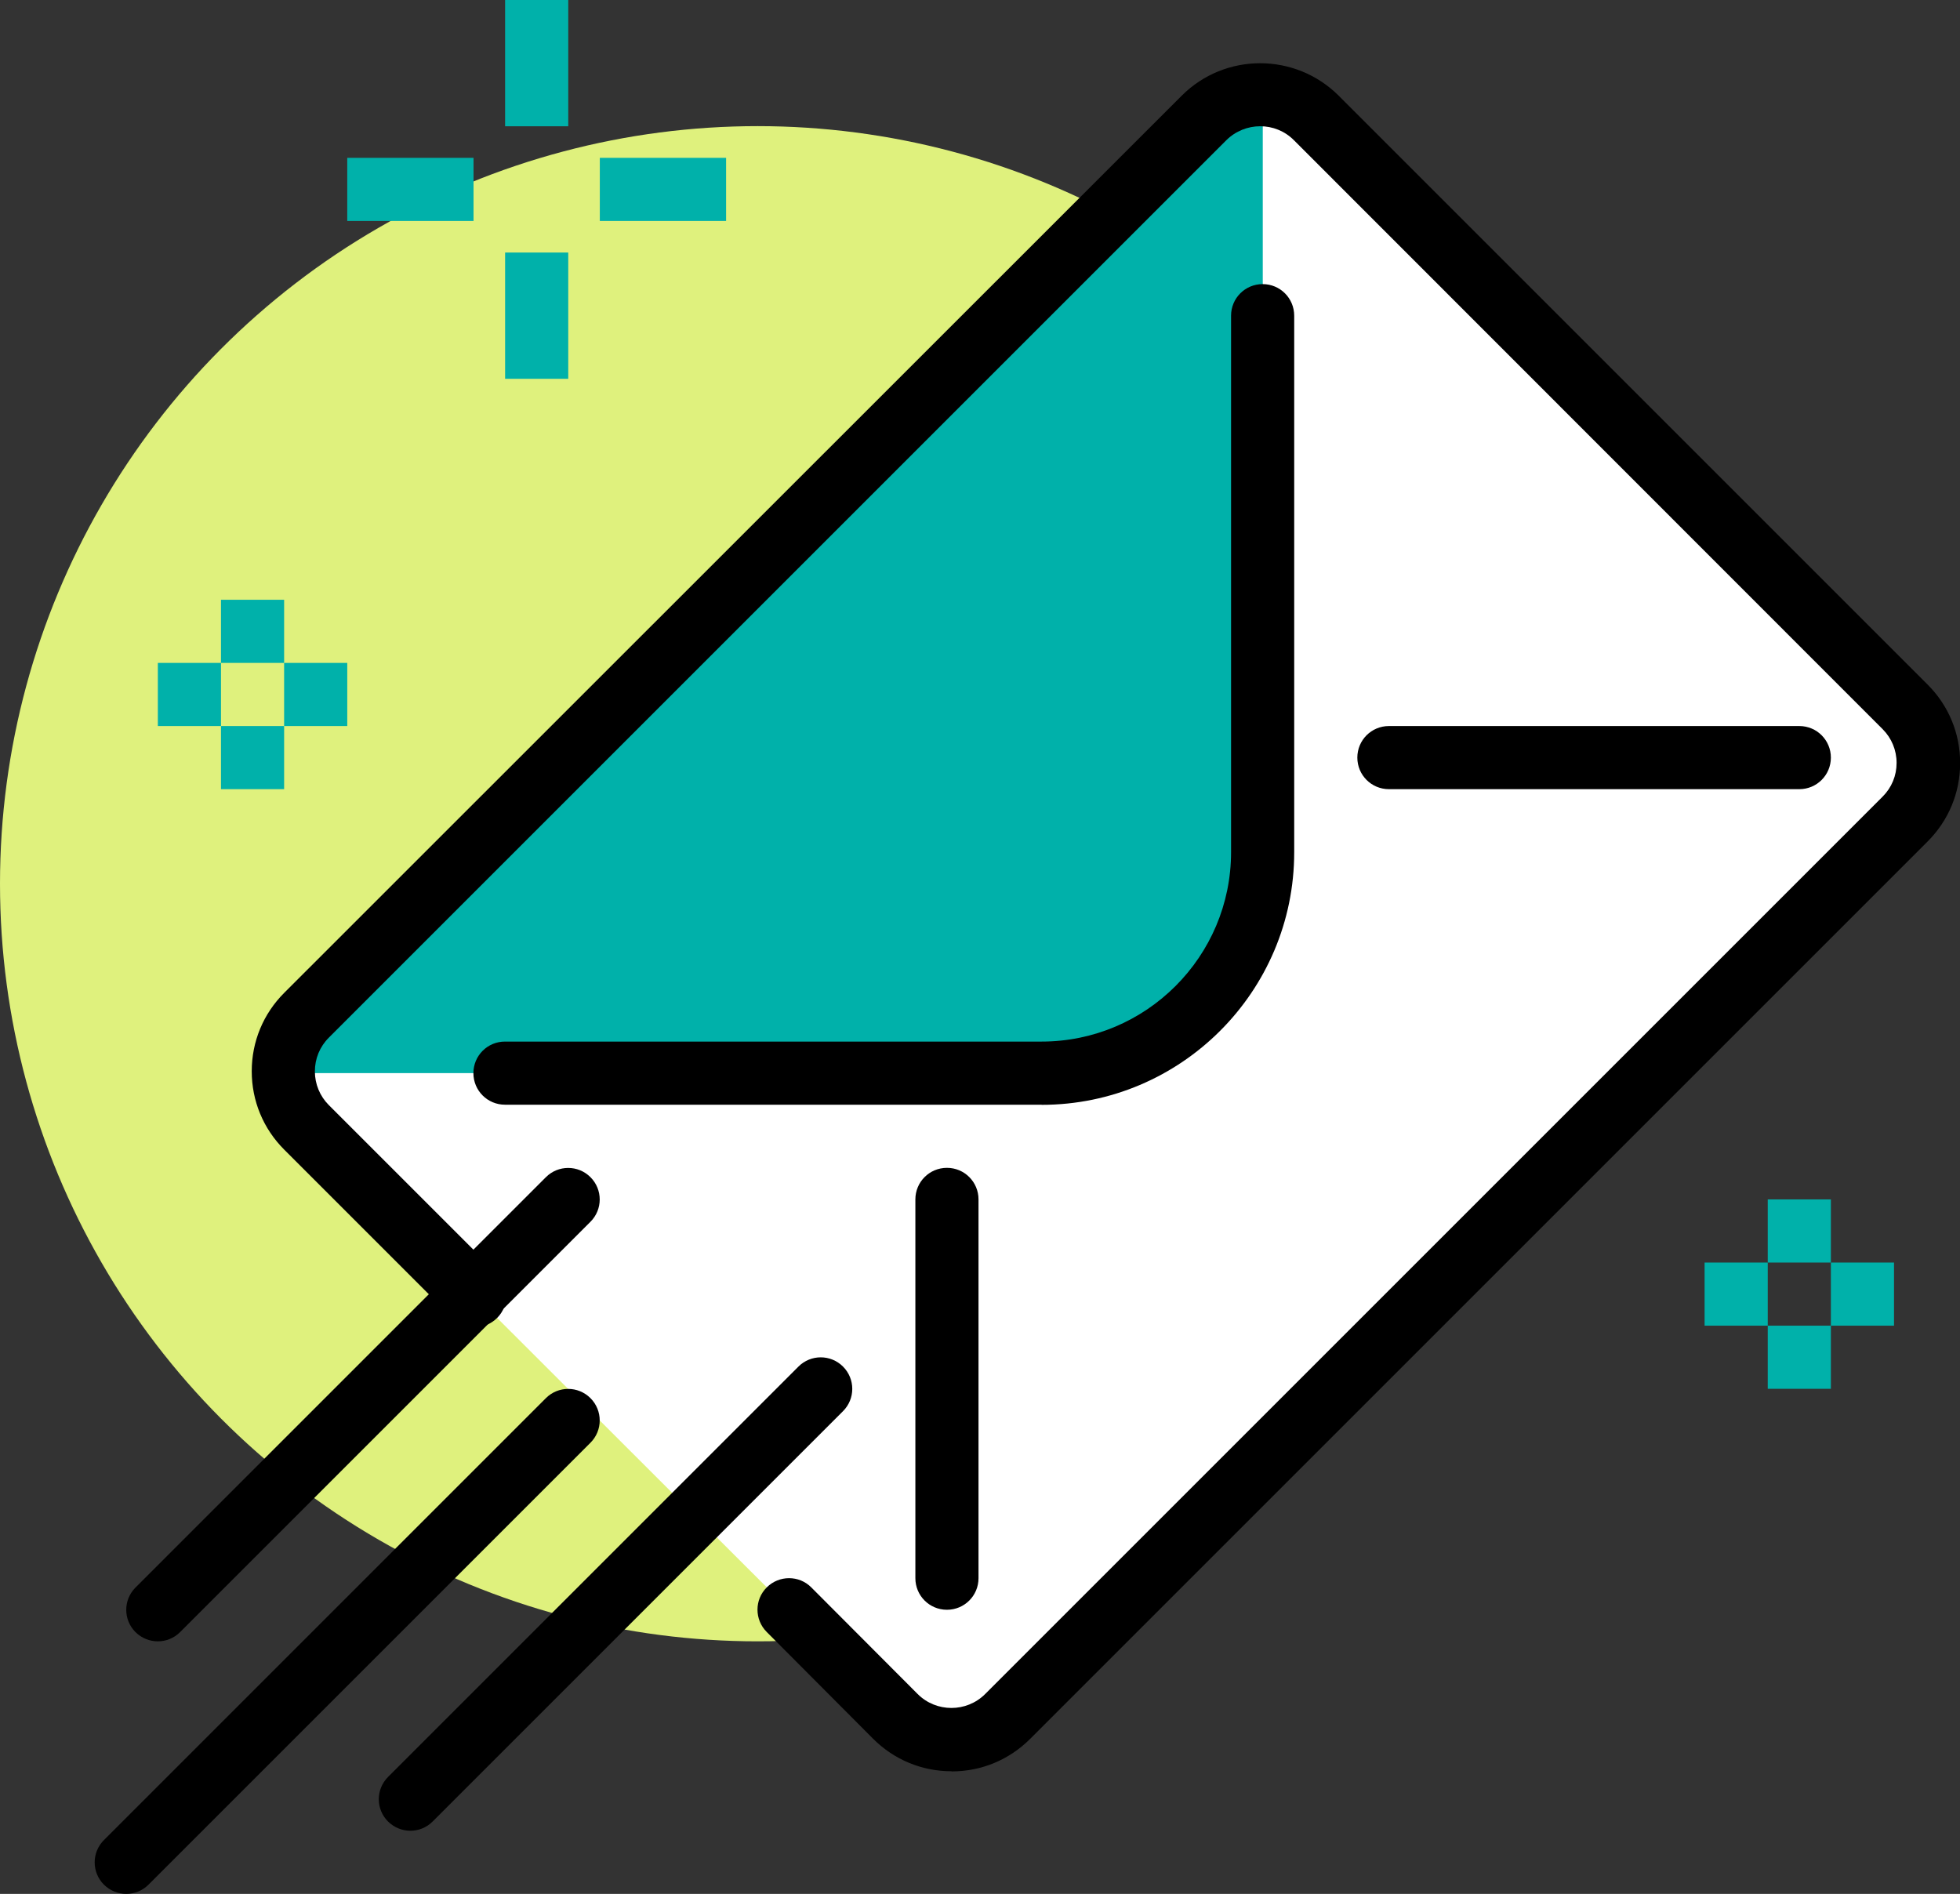
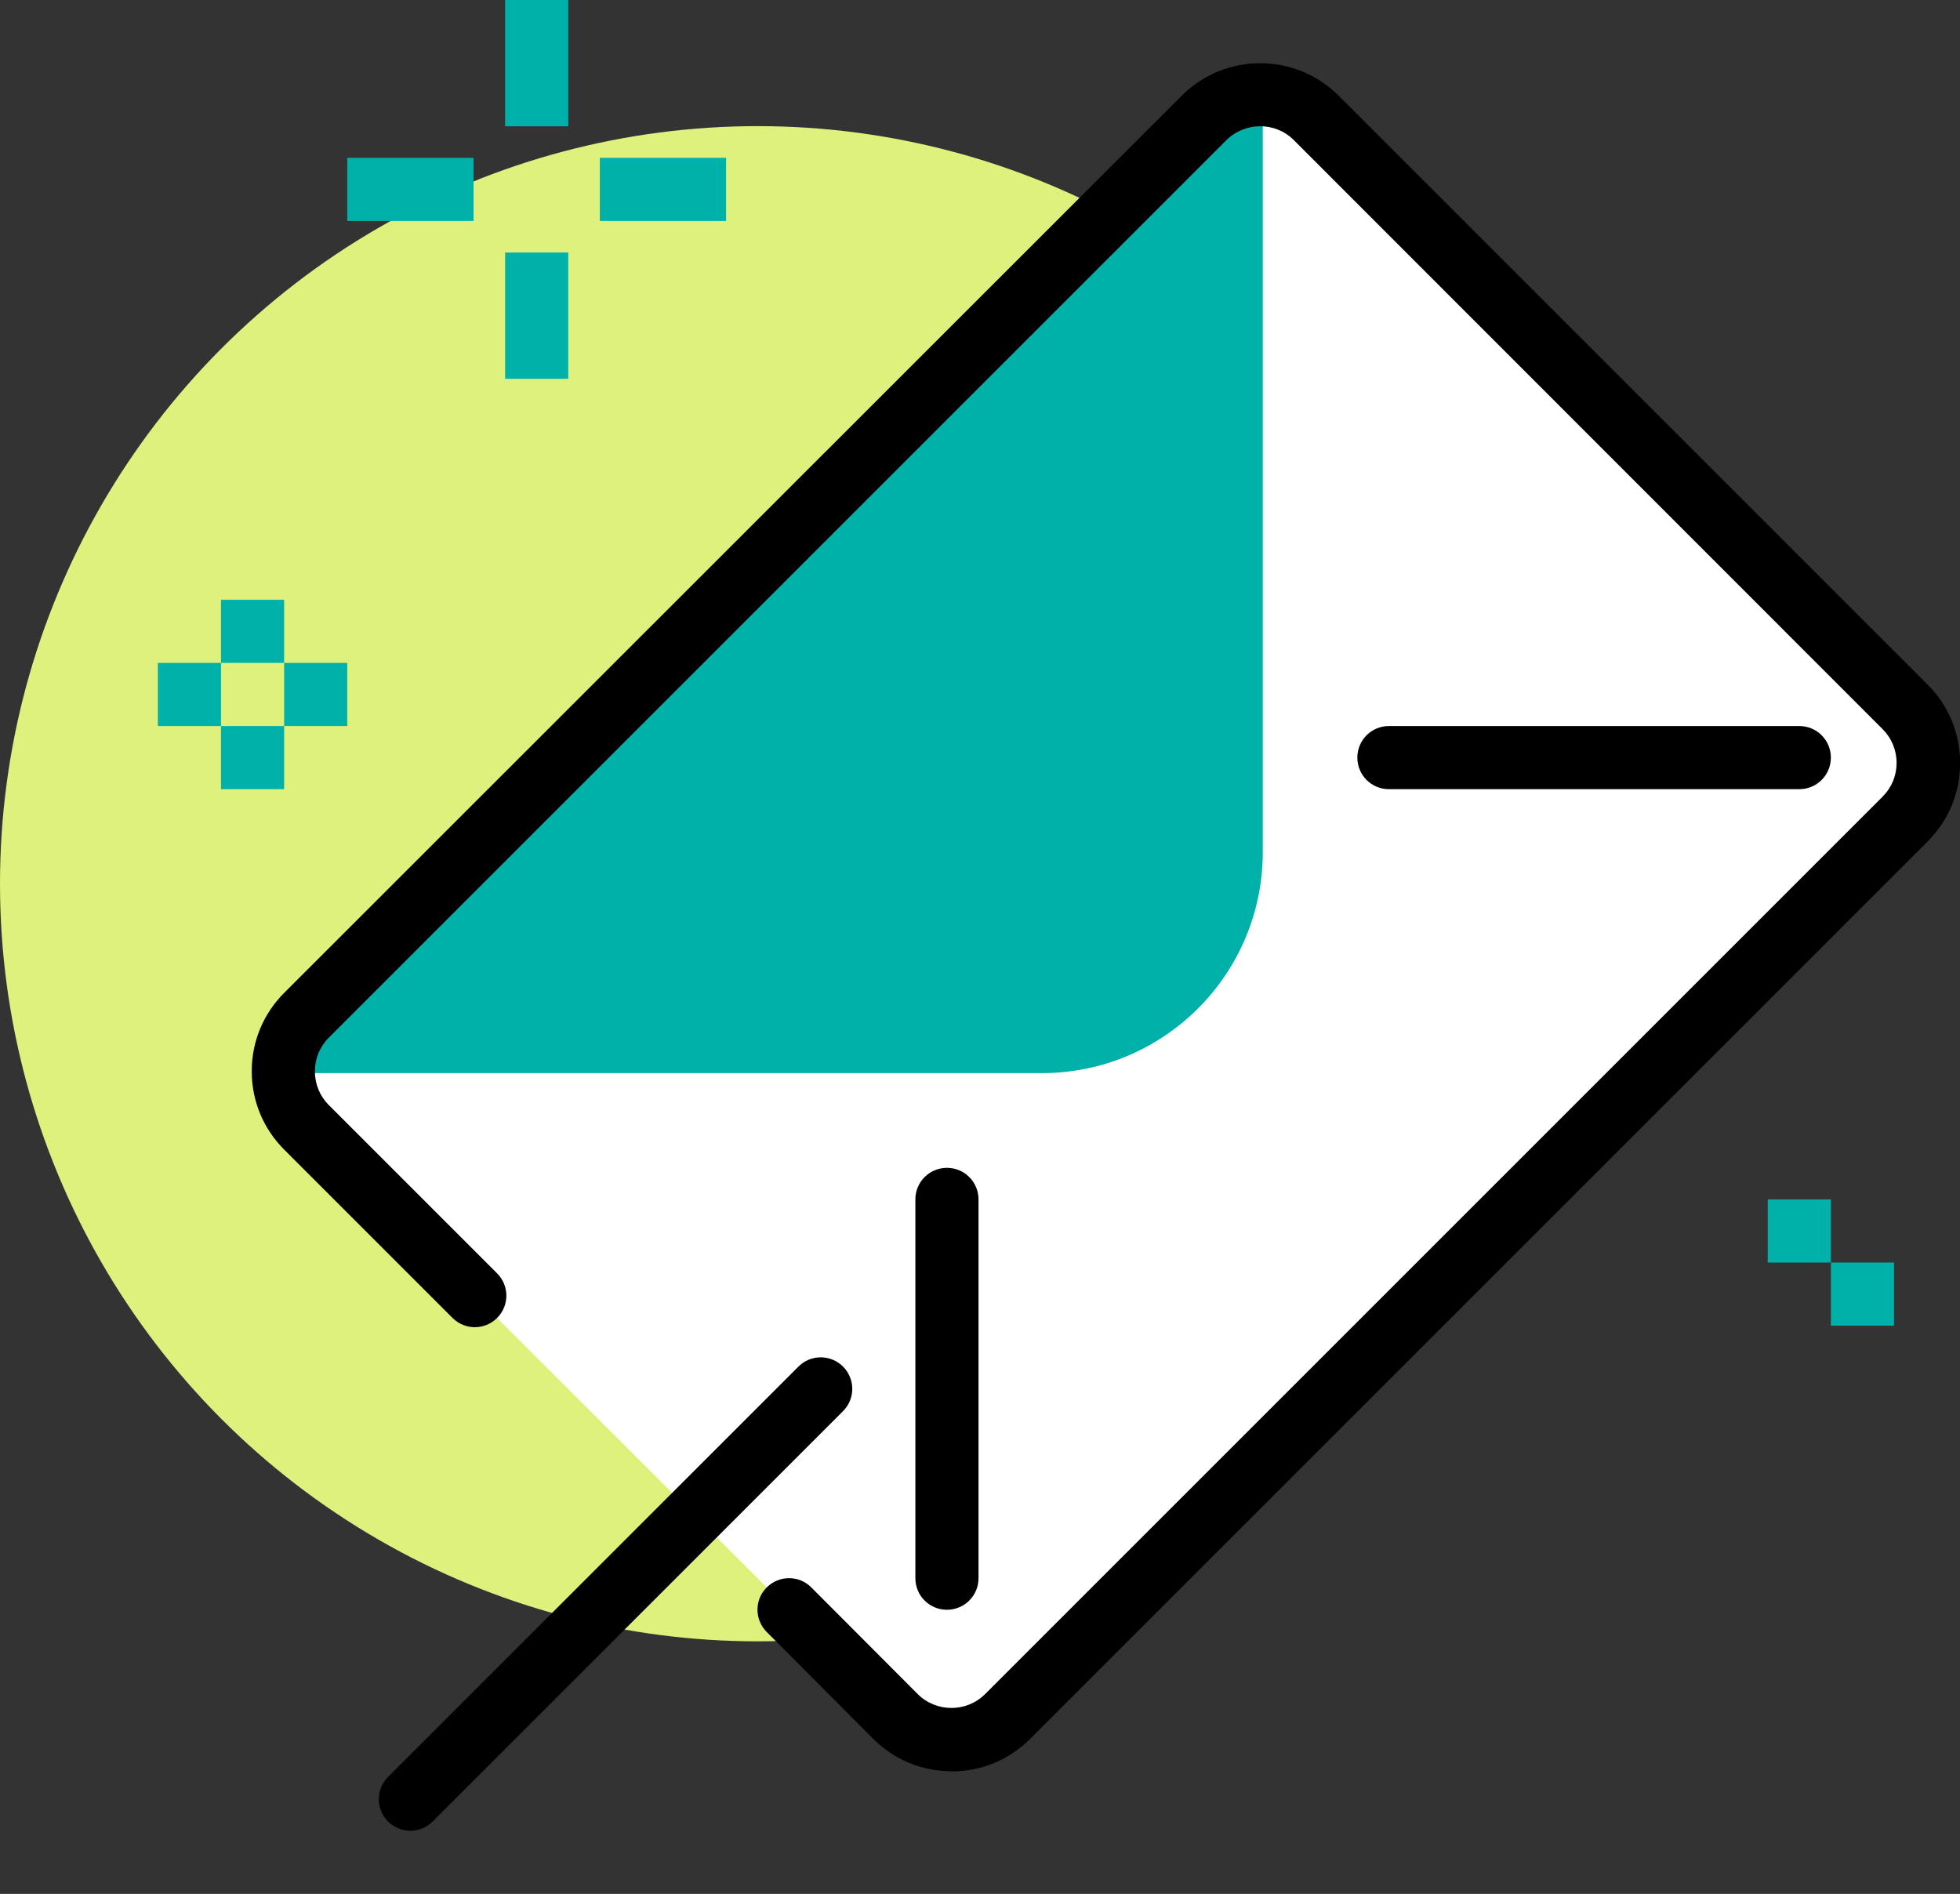
<svg xmlns="http://www.w3.org/2000/svg" id="Layer_1" viewBox="0 0 144.66 139.79">
  <rect x="0" y="0" width="144.66" height="139.79" fill="#333333" stroke="none" />
  <defs>
    <style>.cls-1{fill:#00b1aa;}.cls-2{fill:#fff;}.cls-3{fill:#dff17d;}</style>
  </defs>
  <circle class="cls-3" cx="55.92" cy="65.23" r="55.92" />
  <path class="cls-2" d="m140.62,52.17L97.14,8.7c-2.29-2.29-5.99-2.29-8.28,0L22.63,74.94c-2.29,2.29-2.29,5.99,0,8.28l12.42,12.42,23.2,23.18,7.85,7.87c2.29,2.29,5.99,2.29,8.28,0l66.24-66.24c2.29-2.29,2.29-5.99,0-8.28Z" />
  <path class="cls-1" d="m88.87,8.7L22.63,74.94c-1.18,1.18-1.74,2.73-1.7,4.27h55.96c9.01,0,16.31-7.3,16.31-16.31V7.01c-1.56-.05-3.14.51-4.33,1.7Z" />
  <path d="m70.23,130.74c-2.19,0-4.24-.85-5.79-2.4l-7.85-7.88c-.91-.91-.91-2.39,0-3.29.91-.91,2.39-.91,3.29,0l7.85,7.87c1.37,1.37,3.61,1.37,4.98,0l66.24-66.24c.67-.67,1.03-1.55,1.03-2.49s-.37-1.83-1.03-2.49L95.5,10.35c-1.37-1.38-3.61-1.37-4.99,0L24.27,76.59c-.67.67-1.03,1.55-1.03,2.49s.37,1.83,1.03,2.49l12.42,12.42c.91.91.91,2.38,0,3.29-.91.91-2.38.91-3.29,0l-12.42-12.42c-1.55-1.55-2.4-3.6-2.4-5.79s.85-4.24,2.4-5.79L87.22,7.06c3.19-3.19,8.38-3.19,11.58,0l43.47,43.47c1.55,1.55,2.4,3.6,2.4,5.79s-.85,4.24-2.4,5.79l-66.24,66.24c-1.55,1.55-3.6,2.4-5.79,2.4Z" />
-   <path d="m76.88,81.54h-39.61c-1.29,0-2.33-1.04-2.33-2.33s1.04-2.33,2.33-2.33h39.61c7.71,0,13.98-6.27,13.98-13.98V23.3c0-1.29,1.04-2.33,2.33-2.33s2.33,1.04,2.33,2.33v39.61c0,10.28-8.36,18.64-18.64,18.64Z" />
  <path d="m69.89,118.82c-1.29,0-2.33-1.04-2.33-2.33v-27.96c0-1.29,1.04-2.33,2.33-2.33s2.33,1.04,2.33,2.33v27.96c0,1.29-1.04,2.33-2.33,2.33Z" />
  <path d="m132.8,58.25h-30.29c-1.29,0-2.33-1.04-2.33-2.33s1.04-2.33,2.33-2.33h30.29c1.29,0,2.33,1.04,2.33,2.33s-1.04,2.33-2.33,2.33Z" />
-   <path d="m11.65,121.15c-.6,0-1.19-.23-1.65-.68-.91-.91-.91-2.38,0-3.29l30.29-30.29c.91-.91,2.38-.91,3.29,0,.91.91.91,2.38,0,3.29l-30.29,30.29c-.46.46-1.05.68-1.65.68Z" />
-   <path d="m9.32,139.79c-.6,0-1.19-.23-1.65-.68-.91-.91-.91-2.38,0-3.29l32.62-32.62c.91-.91,2.38-.91,3.29,0,.91.91.91,2.38,0,3.29l-32.62,32.62c-.46.46-1.05.68-1.65.68Z" />
  <path d="m30.29,135.13c-.6,0-1.19-.23-1.65-.68-.91-.91-.91-2.38,0-3.29l30.29-30.29c.91-.91,2.38-.91,3.29,0,.91.91.91,2.38,0,3.29l-30.29,30.29c-.46.46-1.05.68-1.65.68Z" />
  <rect class="cls-1" x="16.31" y="44.27" width="4.66" height="4.66" />
  <rect class="cls-1" x="16.31" y="53.59" width="4.66" height="4.66" />
  <rect class="cls-1" x="11.65" y="48.93" width="4.66" height="4.66" />
  <rect class="cls-1" x="20.97" y="48.93" width="4.66" height="4.66" />
  <rect class="cls-1" x="130.47" y="88.53" width="4.66" height="4.66" />
-   <rect class="cls-1" x="130.47" y="97.85" width="4.66" height="4.66" />
-   <rect class="cls-1" x="125.81" y="93.19" width="4.66" height="4.66" />
  <rect class="cls-1" x="135.13" y="93.19" width="4.66" height="4.66" />
  <rect class="cls-1" x="37.28" width="4.66" height="9.32" />
  <rect class="cls-1" x="37.28" y="18.64" width="4.66" height="9.32" />
  <rect class="cls-1" x="25.63" y="11.65" width="9.32" height="4.66" />
  <rect class="cls-1" x="44.27" y="11.65" width="9.32" height="4.66" />
</svg>